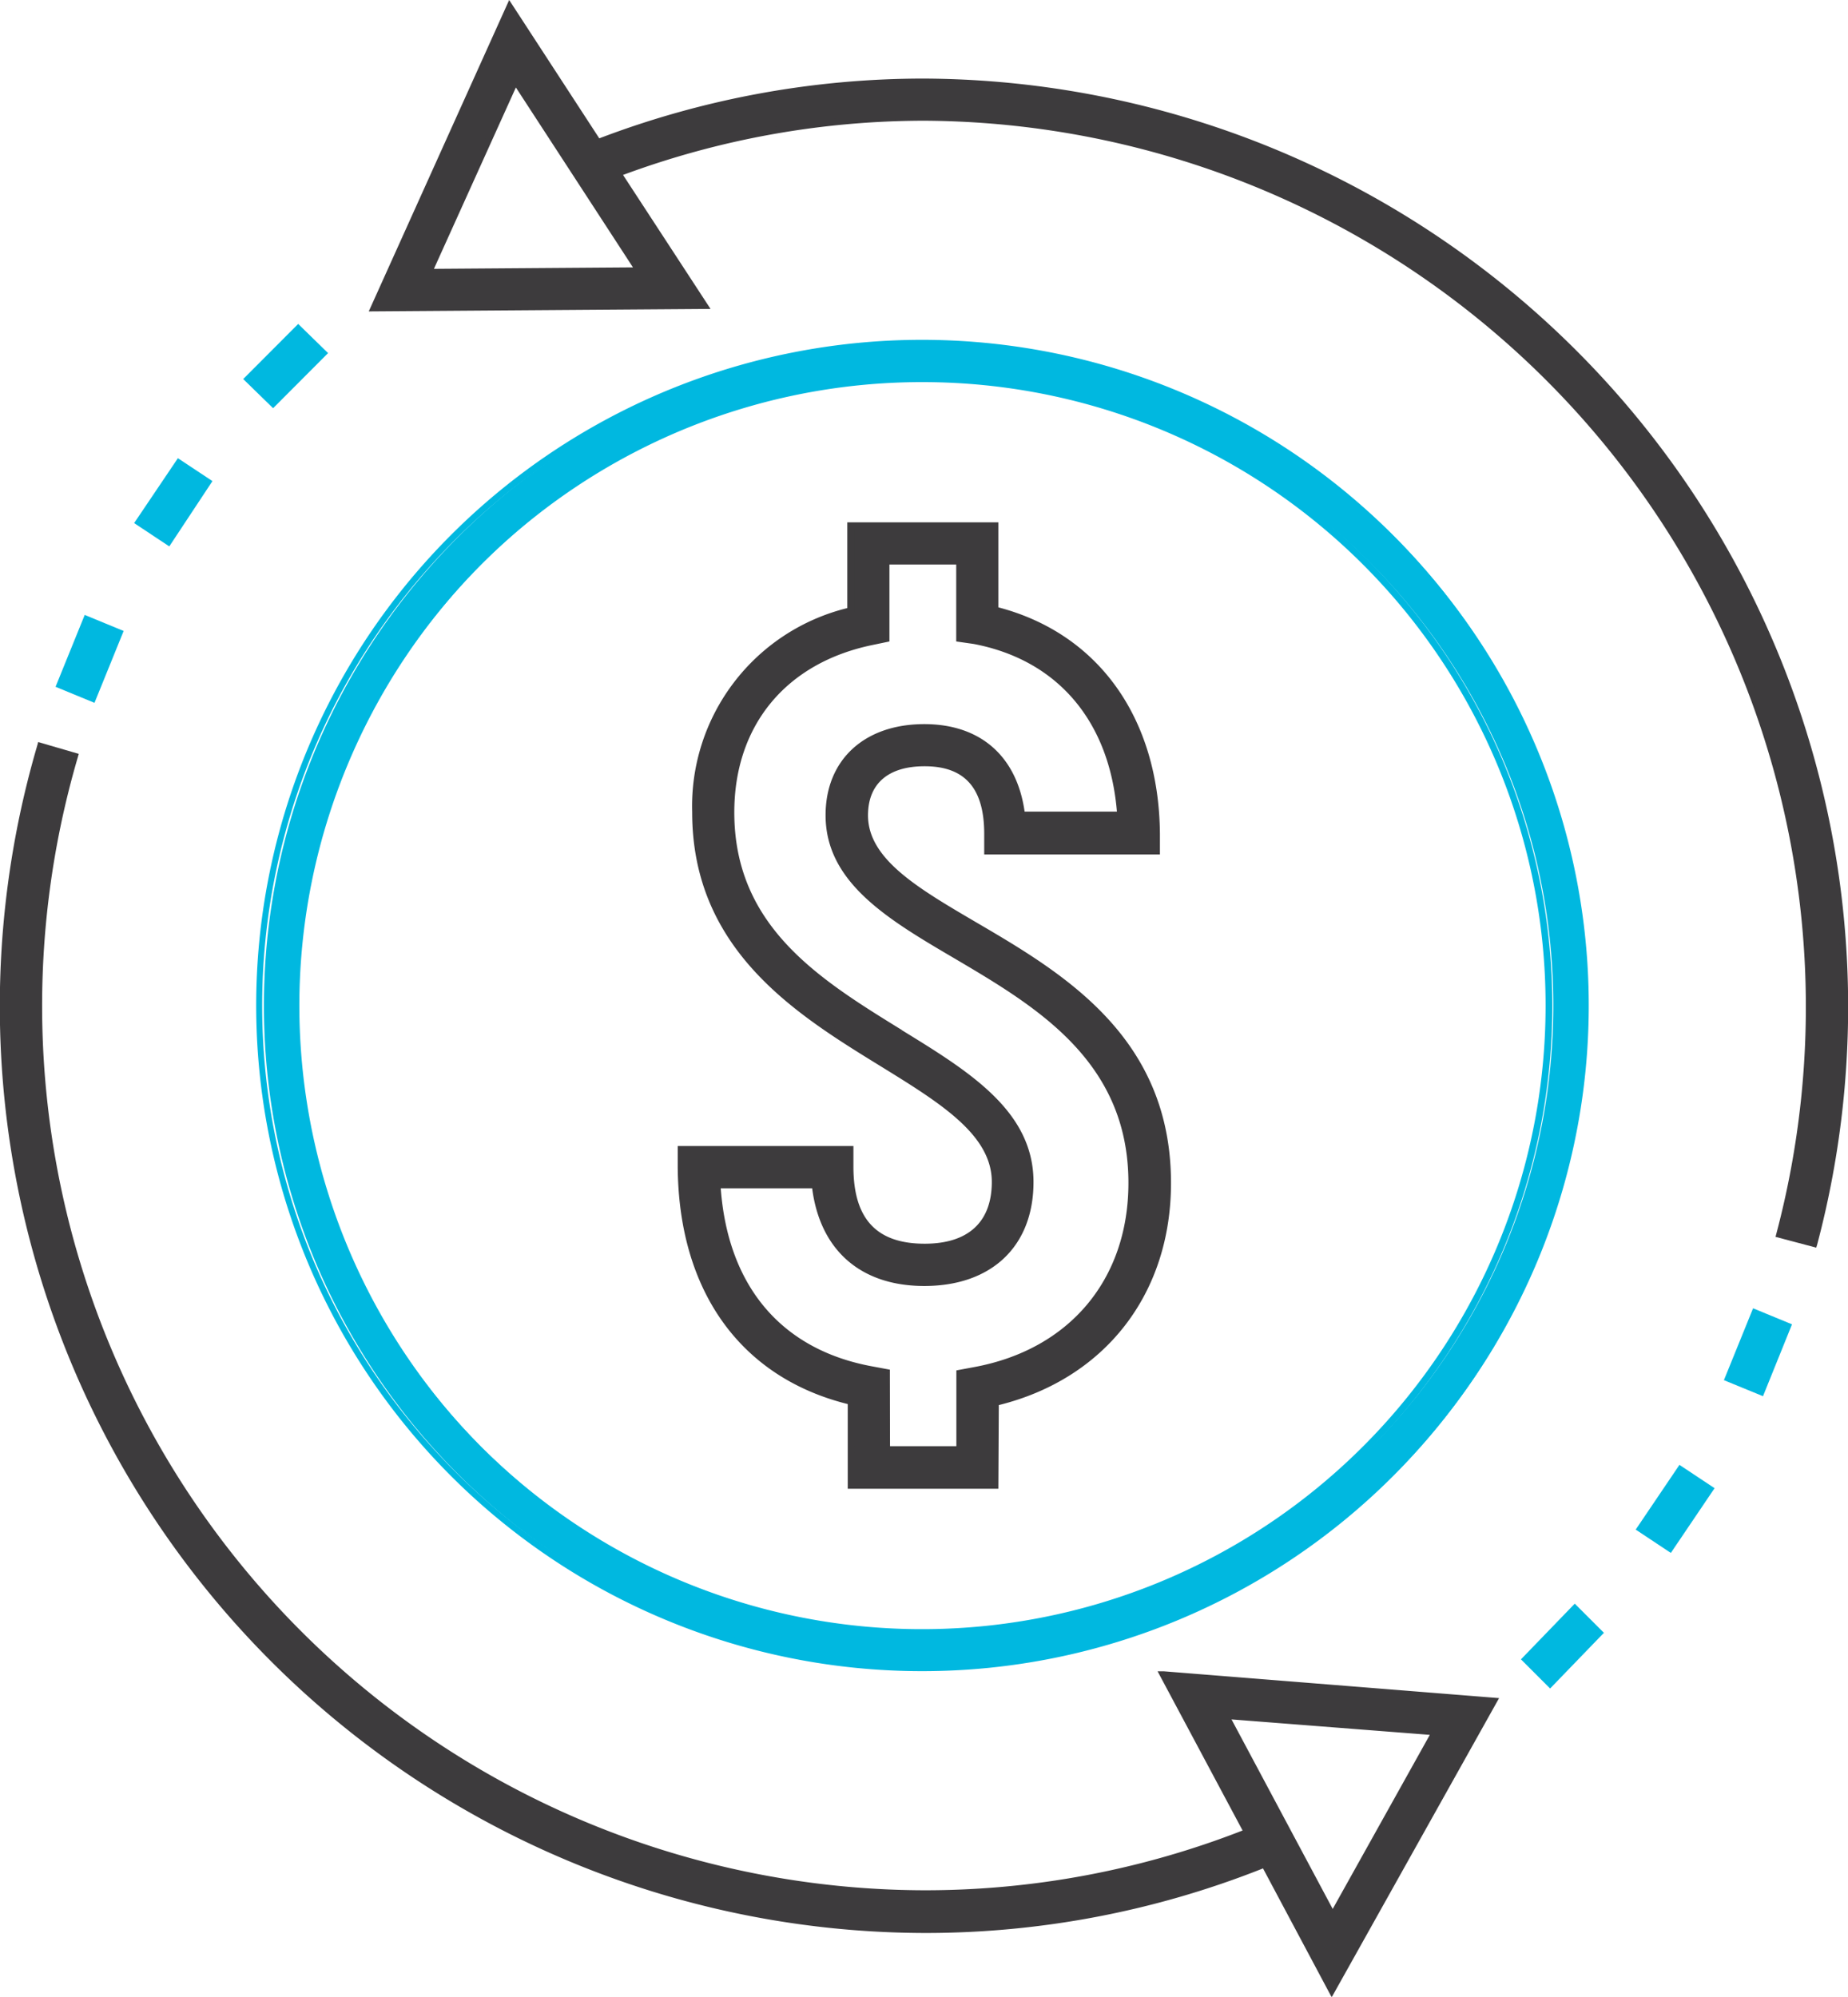
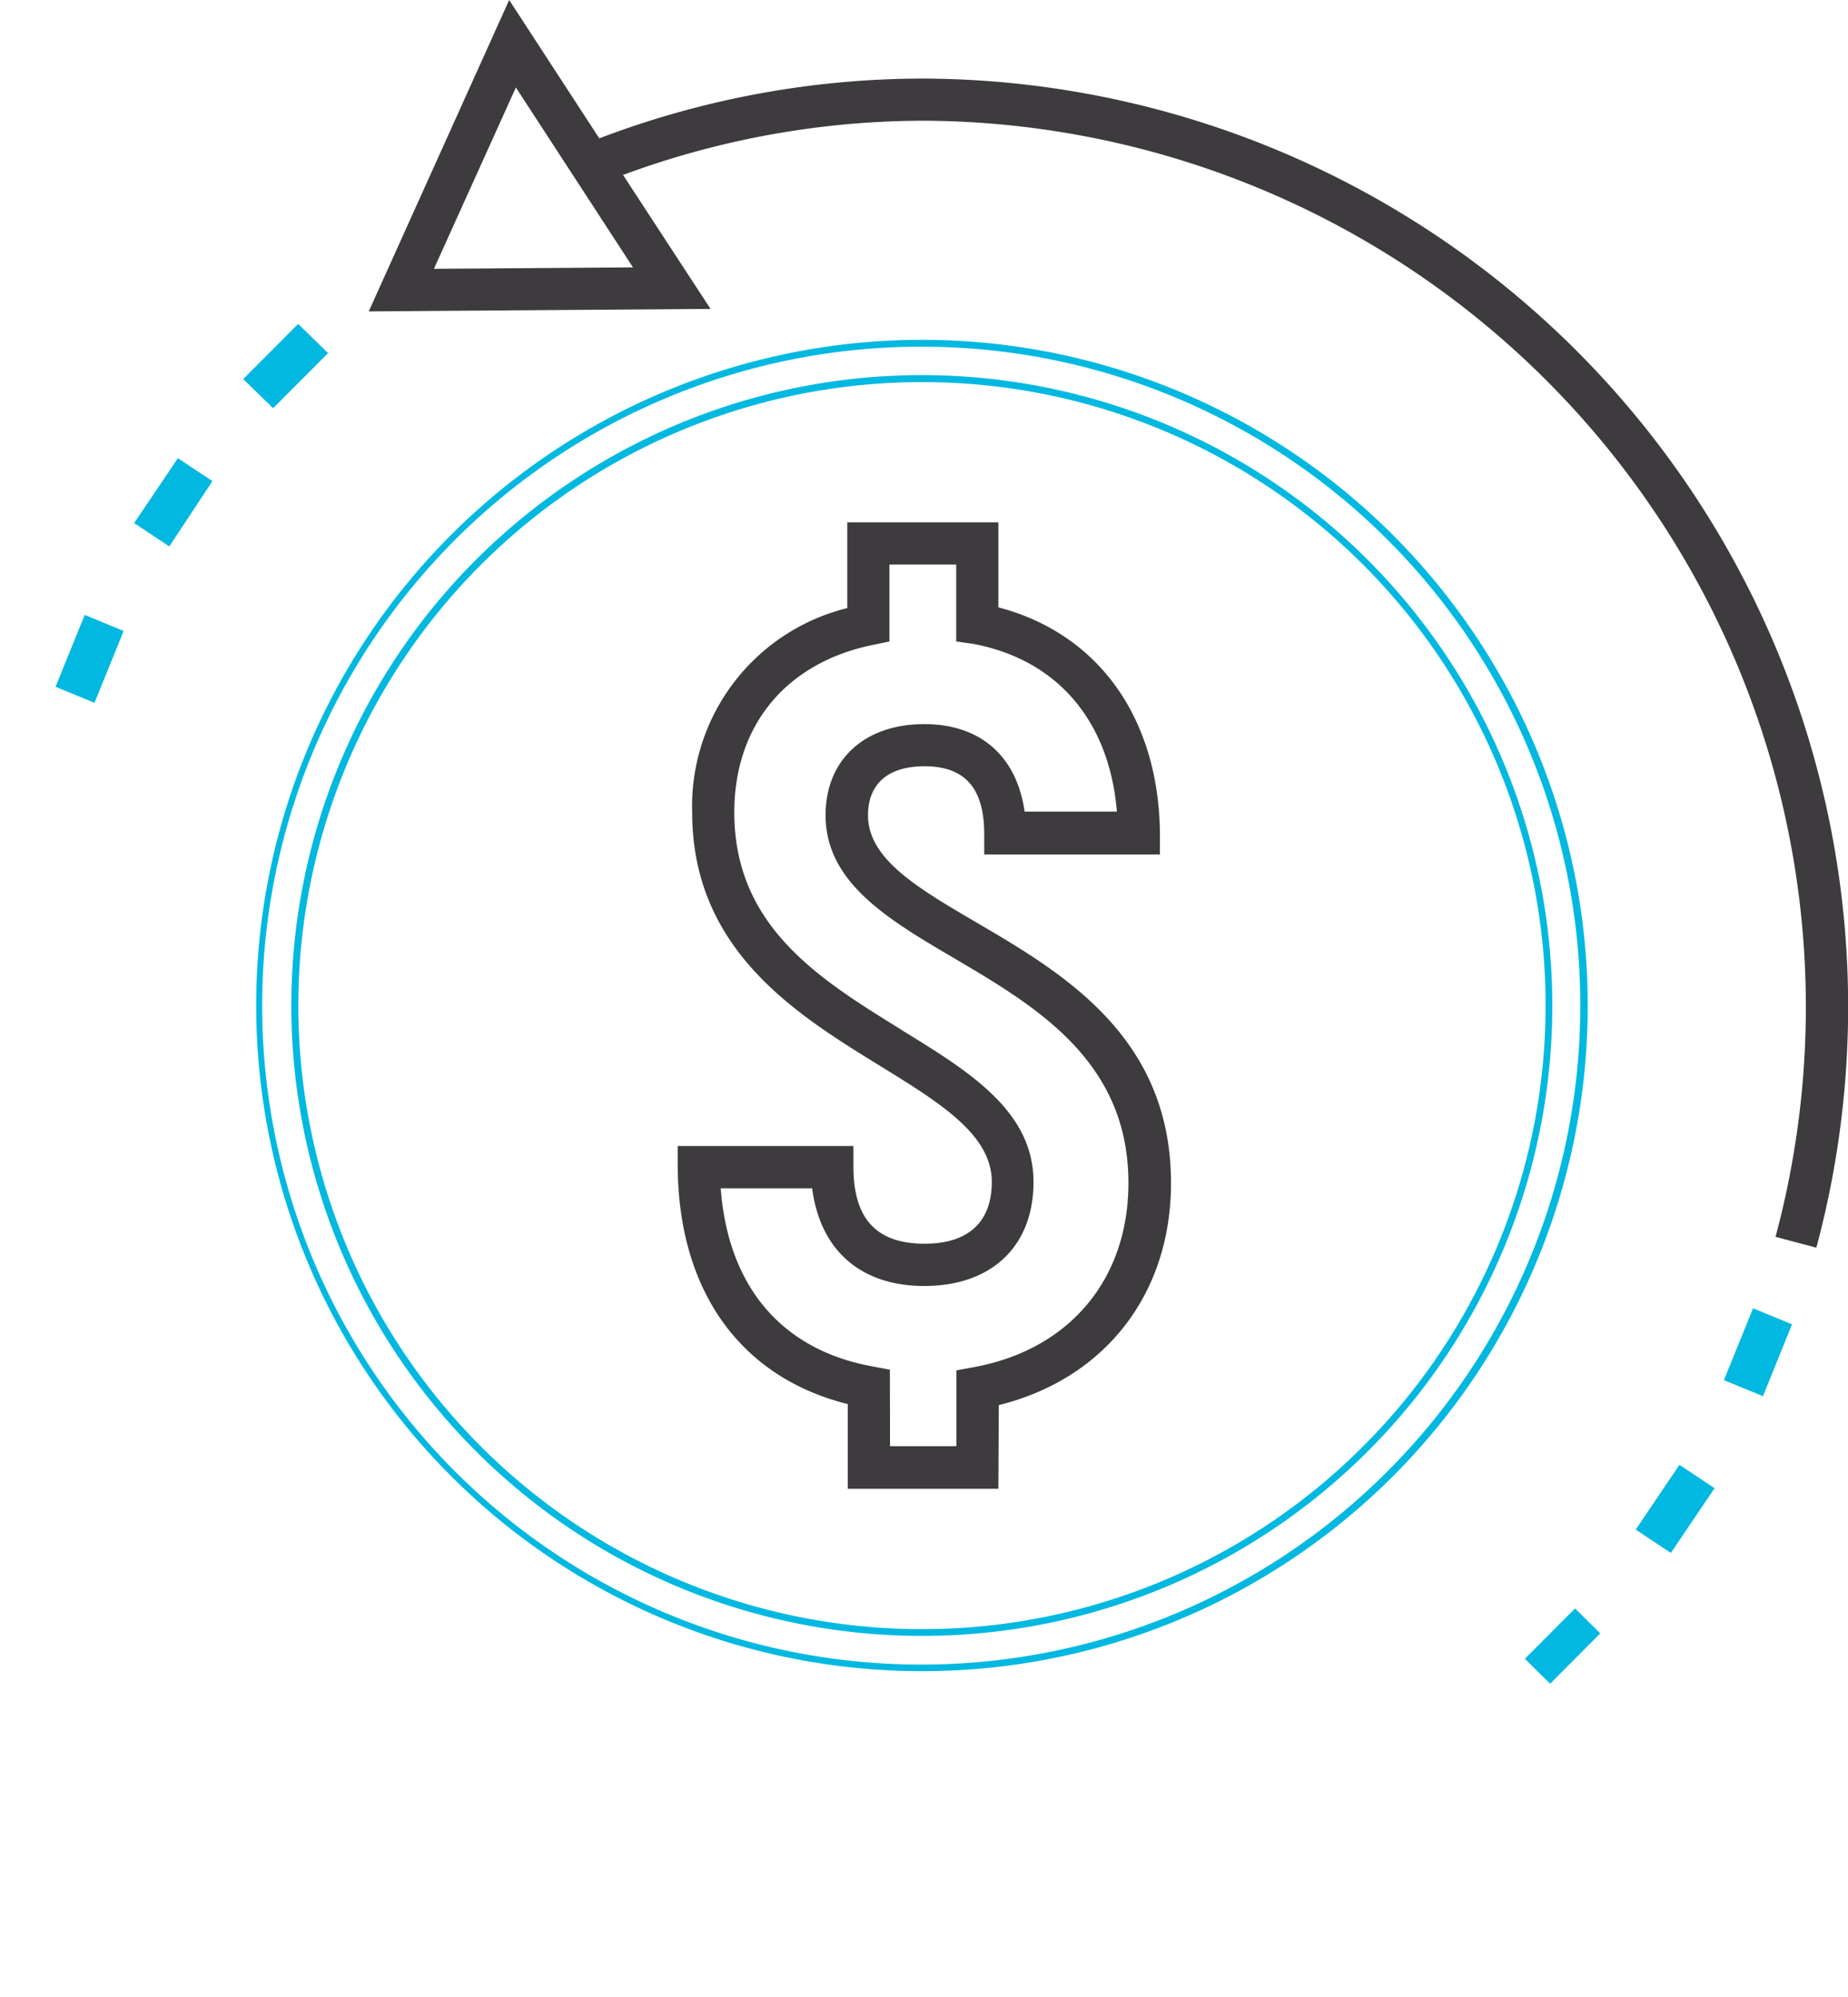
<svg xmlns="http://www.w3.org/2000/svg" viewBox="0 0 126.74 136.96">
  <defs>
    <style>.cls-1{fill:none;}.cls-2{fill:#3d3b3d;}.cls-3{fill:#00b8e0;}</style>
  </defs>
  <g id="Layer_2" data-name="Layer 2">
    <g id="Icons">
      <polygon class="cls-1" points="91.39 131.42 98.44 118.84 84.05 117.68 91.39 131.42" />
      <path class="cls-2" d="M63.37,5.62A62.35,62.35,0,0,0,41,9.77L35,.48,25.63,21.12,48.29,21l-5.91-9.08A59.87,59.87,0,0,1,63.37,8a61,61,0,0,1,58.68,76.63l2.35.62a63.44,63.44,0,0,0-61-79.67Zm-19.54,13-14.43.1L35.34,5.52Z" />
      <path class="cls-2" d="M124.56,85.58l-2.79-.74.06-.23A60.79,60.79,0,0,0,63.37,8.28,59.57,59.57,0,0,0,42.73,12l6,9.19-23.44.17L34.92,0,41.1,9.49a62.48,62.48,0,0,1,22.27-4.1,63.67,63.67,0,0,1,61.25,80Zm-2.23-1.07,1.9.5A63.19,63.19,0,0,0,63.37,5.85,61.89,61.89,0,0,0,41.09,10l-.18.07L35,1,26,20.89l21.87-.15-5.83-9,.27-.1A60,60,0,0,1,63.37,7.81a61.22,61.22,0,0,1,59,76.7ZM29,18.91,35.3,5l9,13.76ZM35.38,6,29.76,18.44l13.65-.1Z" />
      <path class="cls-1" d="M63.45,88c-4.34,0-7-2.42-7.48-6.7H49.18c.44,7,4.18,11.51,10.63,12.68l1,.18v5.34h5V94.2l1-.18c6.66-1.22,10.81-6.15,10.81-12.87,0-8.5-6.41-12.27-12.06-15.6-4.48-2.64-8.72-5.13-8.72-9.62,0-3.66,2.57-6,6.54-6s6.21,2.18,6.67,6.05h6.79c-.46-6.5-4.07-10.83-10-12l-1-.18V38.48h-5V43.8l-1,.2c-6.06,1.25-9.67,5.63-9.67,11.71,0,8,5.91,11.63,11.63,15.15,4.59,2.83,8.92,5.49,8.92,10.21C70.71,85.33,67.93,88,63.45,88Z" />
-       <path class="cls-3" d="M63.38,114.4A45.43,45.43,0,1,0,18.1,69,45.4,45.4,0,0,0,63.38,114.4Zm0-88.43A43,43,0,1,1,20.53,69,43,43,0,0,1,63.38,26Z" />
      <path class="cls-3" d="M63.38,114.63A45.66,45.66,0,1,1,108.89,69,45.63,45.63,0,0,1,63.38,114.63Zm0-90.85a45.2,45.2,0,1,0,45,45.2A45.17,45.17,0,0,0,63.38,23.78Zm0,88.43A43.24,43.24,0,1,1,106.46,69,43.21,43.21,0,0,1,63.38,112.21Zm0-86A42.77,42.77,0,1,0,106,69,42.74,42.74,0,0,0,63.38,26.21Z" />
-       <path class="cls-2" d="M85.57,125.68a60.17,60.17,0,0,1-22.2,4.22,60.94,60.94,0,0,1-58.26-78l-2.33-.68a63.35,63.35,0,0,0,60.59,81.14,62.35,62.35,0,0,0,23.35-4.49l4.62,8.65,11.07-19.76-22.59-1.81Zm5.82,5.74-7.34-13.74,14.39,1.16Z" />
-       <path class="cls-2" d="M91.33,137l-4.71-8.84a62.68,62.68,0,0,1-23.25,4.43A63.57,63.57,0,0,1,2.56,51.12l.06-.22,2.78.81-.06.22a60.66,60.66,0,0,0,58,77.73,59.93,59.93,0,0,0,21.88-4.1l-5.83-10.92.42,0,23,1.84Zm-4.5-9.42L91.34,136,102,116.92l-21.8-1.75L85.9,125.8l-.24.09a60.32,60.32,0,0,1-22.29,4.24A61.15,61.15,0,0,1,4.83,52l-1.89-.55a63.1,63.1,0,0,0,60.43,80.62,62.2,62.2,0,0,0,23.27-4.48Zm4.56,4.36-7.74-14.48,15.17,1.21Zm-6.93-14,6.94,13L98.06,119Z" />
      <path class="cls-2" d="M63.45,85.55c-3.39,0-5.07-1.81-5.12-5.51l0-1.2H46.7v1.23c.07,8.51,4.3,14.31,11.66,16.05v5.77h9.87V96.2c7.31-1.74,11.8-7.43,11.8-15,0-9.89-7.34-14.21-13.24-17.69-4-2.37-7.53-4.43-7.53-7.53,0-2.29,1.5-3.6,4.11-3.6,2.85,0,4.27,1.59,4.32,4.86l0,1.19H79.33V57.16c-.08-7.94-4.2-13.6-11.08-15.32V36.06H58.37v5.79A13.75,13.75,0,0,0,47.73,55.71c0,9.34,7.09,13.71,12.79,17.21,4.17,2.57,7.76,4.79,7.76,8.15C68.28,84,66.57,85.55,63.45,85.55ZM61.79,70.86c-5.72-3.52-11.63-7.16-11.63-15.15,0-6.08,3.61-10.46,9.67-11.71l1-.2V38.48h5v5.34l1,.18c6,1.13,9.58,5.46,10,12H70.05c-.46-3.87-2.84-6.05-6.67-6.05s-6.54,2.36-6.54,6c0,4.49,4.24,7,8.72,9.62,5.65,3.33,12.06,7.1,12.06,15.6,0,6.72-4.15,11.65-10.81,12.87l-1,.18v5.27h-5V94.13l-1-.18c-6.45-1.17-10.19-5.66-10.63-12.68H56c.47,4.28,3.14,6.7,7.48,6.7s7.26-2.64,7.26-6.9C70.71,76.35,66.38,73.69,61.79,70.86Z" />
      <path class="cls-2" d="M68.47,102.12H58.14V96.31c-7.34-1.83-11.59-7.73-11.66-16.24V78.61H58.53l0,1.42c0,3.61,1.61,5.28,4.89,5.28,3,0,4.6-1.5,4.6-4.24,0-3.24-3.55-5.42-7.65-7.95-5.75-3.54-12.9-7.94-12.9-17.41a14,14,0,0,1,10.64-14V35.83H68.47v5.83c6.86,1.8,11,7.58,11.08,15.5l0,1.45H67.5l0-1.41c0-3.16-1.35-4.64-4.09-4.64-2.5,0-3.88,1.2-3.88,3.37,0,3,3.44,5,7.41,7.33,6,3.51,13.37,7.87,13.37,17.89,0,7.6-4.52,13.42-11.81,15.23Zm-9.87-.46H68V96l.17,0c7.29-1.73,11.63-7.27,11.63-14.82,0-9.75-7.28-14-13.13-17.49C62.58,61.25,59,59.17,59,55.93c0-2.43,1.58-3.83,4.34-3.83,3,0,4.5,1.71,4.55,5.09l0,1H79.1v-1C79,49.4,74.93,43.75,68.18,42.06L68,42V36.29H58.6V42l-.17,0A13.46,13.46,0,0,0,48,55.71c0,9.21,7,13.54,12.68,17,4.23,2.6,7.87,4.85,7.87,8.34,0,3-1.79,4.71-5.06,4.71-3.5,0-5.3-1.93-5.36-5.74v-1H46.93v1C47,88.41,51.2,94.18,58.43,95.9l.17,0Zm7.44-2H60.57V94.32l-.81-.14C53.23,93,49.39,88.41,49,81.28l0-.24h7.25l0,.2c.46,4.19,3,6.5,7.25,6.5s7-2.56,7-6.67c0-4.59-4.28-7.22-8.8-10l.11-.2-.12.2.12-.2-.12.2C55.9,67.5,49.93,63.82,49.93,55.71c0-6.2,3.68-10.66,9.86-11.94l.78-.16V38.25H66v5.37l.8.16c6,1.14,9.77,5.57,10.23,12.16l0,.25H69.85l0-.2c-.44-3.78-2.73-5.85-6.44-5.85s-6.31,2.27-6.31,5.79c0,4.36,4.18,6.82,8.61,9.42,5.7,3.36,12.17,7.17,12.17,15.8,0,6.84-4.22,11.86-11,13.1L66,94.4Zm-5-.46h4.55V94l1.18-.22c6.55-1.19,10.62-6,10.62-12.64,0-8.37-6.34-12.1-11.93-15.4-4.55-2.67-8.84-5.2-8.84-9.82,0-3.8,2.66-6.25,6.77-6.25,3.85,0,6.34,2.2,6.88,6h6.33c-.52-6.23-4.09-10.41-9.83-11.5L65.58,44V38.72H61V44l-1.15.24c-5.94,1.22-9.49,5.52-9.49,11.48,0,7.85,5.86,11.46,11.52,14.95h0l-.13.2.13-.19c4.64,2.85,9,5.55,9,10.4,0,4.4-2.87,7.13-7.49,7.13-4.35,0-7.14-2.44-7.69-6.7H49.43c.5,6.75,4.19,11.09,10.42,12.22l1.18.22Z" />
      <polygon class="cls-3" points="22.17 24.17 20.45 22.46 17.01 25.91 18.73 27.62 22.17 24.17" />
      <path class="cls-3" d="M18.73,28l-2.05-2,3.77-3.78,2.05,2Zm-1.39-2,1.39,1.38,3.11-3.12-1.39-1.38Z" />
      <rect class="cls-3" x="9.45" y="33.24" width="4.87" height="2.43" transform="matrix(0.55, -0.83, 0.83, 0.55, -23.39, 25.28)" />
      <path class="cls-3" d="M11.61,37.48,9.2,35.88l3-4.45L14.57,33ZM9.85,35.75l1.63,1.08,2.45-3.67-1.64-1.09Z" />
      <polygon class="cls-3" points="8.22 43.4 5.97 42.48 4.11 46.99 6.36 47.91 8.22 43.4" />
      <path class="cls-3" d="M6.48,48.21l-2.67-1.1,2-4.93,2.67,1.1ZM4.41,46.86l1.82.75,1.68-4.08L6.1,42.78Z" />
      <polygon class="cls-3" points="104.58 113.78 106.31 115.49 109.75 112.04 108.02 110.33 104.58 113.78" />
-       <path class="cls-3" d="M106.31,115.82l-2-2L108,110l2,2Zm-1.4-2,1.4,1.39,3.11-3.13-1.4-1.38Z" />
      <rect class="cls-3" x="112.43" y="102.28" width="4.87" height="2.43" transform="translate(-34.91 141.89) rotate(-56.4)" />
      <path class="cls-3" d="M114.59,106.52l-2.41-1.6,3-4.44,2.41,1.6Zm-1.76-1.73,1.63,1.09,2.45-3.67-1.64-1.09Z" />
      <polygon class="cls-3" points="118.54 94.55 120.78 95.47 122.64 90.96 120.4 90.04 118.54 94.55" />
      <path class="cls-3" d="M120.91,95.77l-2.68-1.1,2-4.93,2.67,1.1Zm-2.07-1.35,1.81.75,1.69-4.08-1.82-.75Z" />
    </g>
  </g>
</svg>